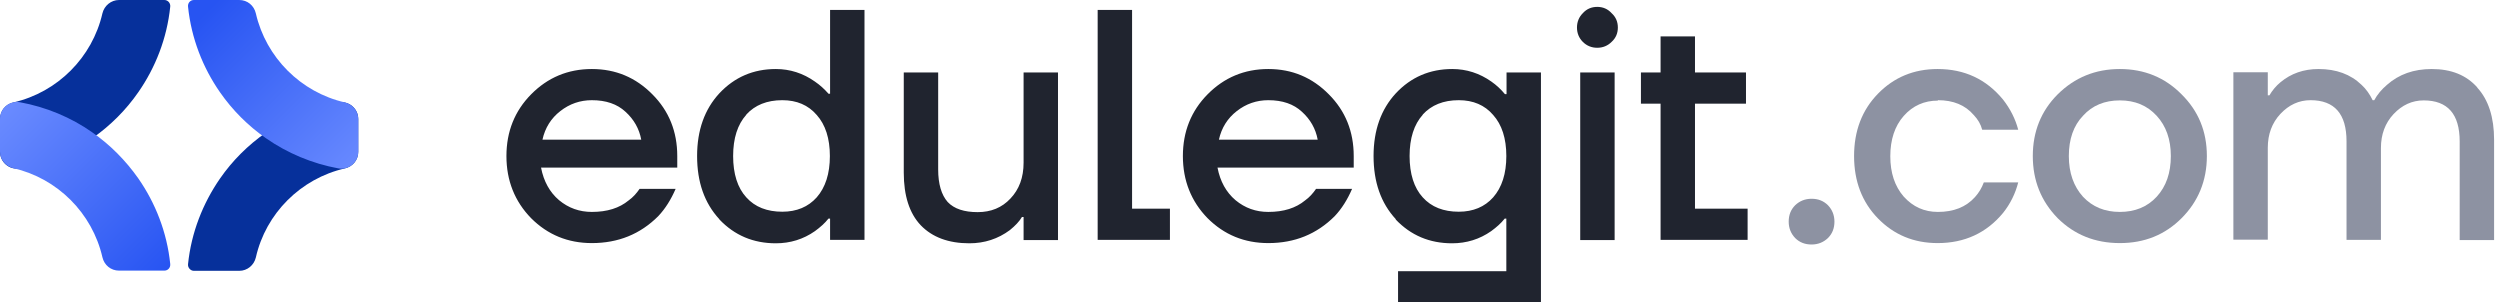
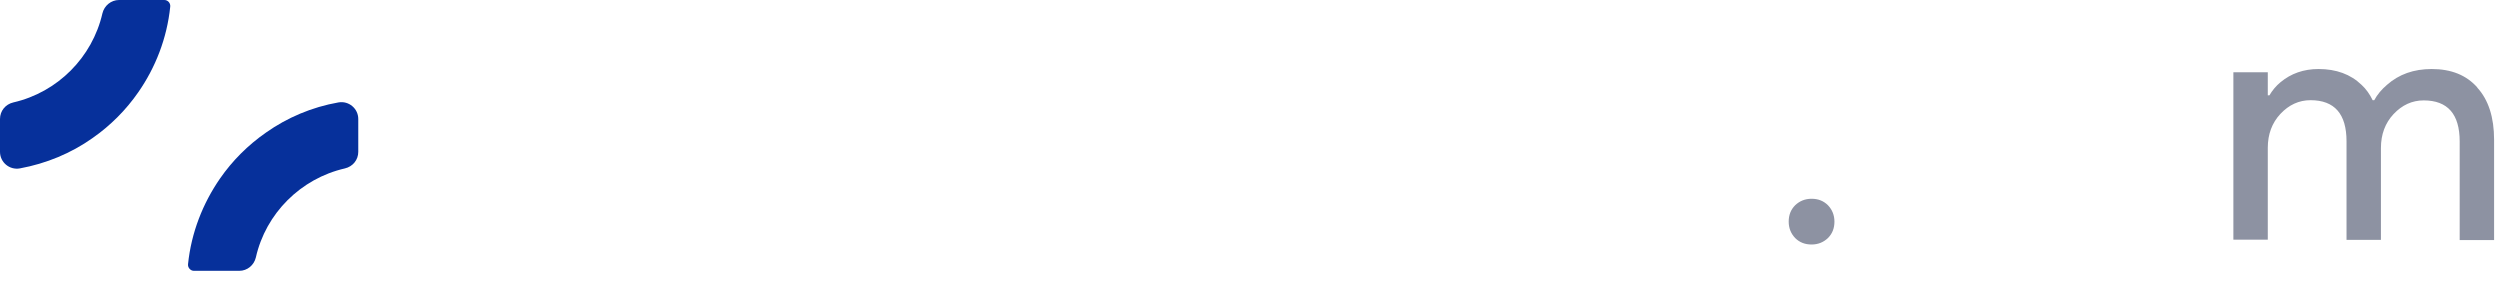
<svg xmlns="http://www.w3.org/2000/svg" width="182" height="22" viewBox="0 0 182 22" fill="none">
  <g clip-path="url(#clip0_1411_19166)">
    <path d="M180.347 6.366C179.551 5.467 178.446 5.025 177.031 5.025C175.72 5.025 174.644 5.408 173.775 6.174C173.377 6.513 173.067 6.882 172.846 7.294H172.728C172.522 6.867 172.257 6.484 171.918 6.174C171.122 5.408 170.076 5.025 168.794 5.025C167.704 5.025 166.79 5.349 166.024 5.983C165.685 6.263 165.42 6.587 165.213 6.941H165.095V5.261H162.59V17.447H165.095V10.757C165.095 9.77 165.405 8.945 166.009 8.296C166.628 7.633 167.365 7.294 168.205 7.294C169.958 7.294 170.827 8.296 170.827 10.286V17.462H173.332V10.772C173.332 9.784 173.642 8.959 174.246 8.311C174.865 7.648 175.602 7.309 176.442 7.309C178.195 7.309 179.065 8.311 179.065 10.3V17.476H181.57V10.182C181.57 8.532 181.157 7.265 180.347 6.381V6.366Z" fill="#8D92A2" />
-     <path d="M154.324 5.025C152.541 5.025 151.038 5.644 149.8 6.867C148.592 8.075 147.988 9.578 147.988 11.361C147.988 13.144 148.592 14.647 149.8 15.885C151.023 17.093 152.526 17.697 154.324 17.697C156.122 17.697 157.61 17.093 158.818 15.885C160.027 14.677 160.66 13.159 160.66 11.361C160.66 9.563 160.041 8.075 158.818 6.867C157.61 5.644 156.107 5.025 154.324 5.025ZM157.006 14.323C156.328 15.06 155.429 15.428 154.324 15.428C153.219 15.428 152.335 15.06 151.642 14.323C150.964 13.572 150.611 12.584 150.611 11.361C150.611 10.138 150.95 9.151 151.642 8.429C152.32 7.677 153.219 7.309 154.324 7.309C155.429 7.309 156.313 7.677 157.006 8.429C157.684 9.166 158.037 10.138 158.037 11.361C158.037 12.584 157.698 13.572 157.006 14.323Z" fill="#8D92A2" />
-     <path d="M141.077 7.294C142.197 7.294 143.066 7.648 143.685 8.37C143.995 8.694 144.201 9.048 144.304 9.446H146.927C146.721 8.665 146.352 7.928 145.822 7.25C144.599 5.762 143.007 5.025 141.062 5.025C139.324 5.025 137.879 5.629 136.715 6.823C135.551 8.016 134.977 9.534 134.977 11.361C134.977 13.188 135.551 14.706 136.715 15.9C137.879 17.093 139.324 17.697 141.062 17.697C143.022 17.697 144.614 16.961 145.822 15.502C146.352 14.839 146.721 14.087 146.927 13.277H144.422C144.275 13.675 144.068 14.028 143.774 14.352C143.125 15.075 142.226 15.428 141.077 15.428C140.09 15.428 139.265 15.06 138.587 14.308C137.938 13.557 137.614 12.584 137.614 11.376C137.614 10.168 137.938 9.18 138.587 8.444C139.25 7.692 140.09 7.324 141.077 7.324V7.294Z" fill="#8D92A2" />
    <path d="M131.882 14.47C131.41 14.47 131.013 14.632 130.688 14.942C130.364 15.266 130.217 15.664 130.217 16.135C130.217 16.607 130.379 17.005 130.688 17.329C131.013 17.653 131.41 17.8 131.882 17.8C132.353 17.8 132.751 17.638 133.075 17.329C133.4 17.005 133.547 16.607 133.547 16.135C133.547 15.664 133.385 15.266 133.075 14.942C132.751 14.618 132.353 14.47 131.882 14.47Z" fill="#8D92A2" />
    <path d="M7.456 0.973C6.719 4.185 4.185 6.719 0.973 7.456C0.398 7.589 0 8.075 0 8.664V11.052C0 11.818 0.693 12.393 1.444 12.26C3.374 11.906 5.172 11.155 6.719 10.064C8.031 9.151 9.165 8.016 10.064 6.719C11.317 4.922 12.157 2.785 12.393 0.486C12.422 0.221 12.216 0 11.965 0H8.664C8.09 0 7.589 0.413 7.456 0.973Z" fill="#06309B" />
    <path d="M13.689 19.23C13.66 19.48 13.866 19.716 14.117 19.716H17.417C18.007 19.716 18.493 19.303 18.626 18.744C19.348 15.531 21.897 12.997 25.109 12.26C25.684 12.127 26.082 11.641 26.082 11.052V8.664C26.082 7.898 25.389 7.323 24.638 7.456C22.707 7.795 20.91 8.561 19.363 9.652C18.051 10.565 16.916 11.7 16.017 12.997C14.765 14.809 13.925 16.931 13.689 19.23Z" fill="#06309B" />
-     <path d="M17.417 0H14.116C13.851 0 13.66 0.221 13.689 0.486C13.925 2.785 14.765 4.922 16.017 6.719C16.931 8.031 18.066 9.165 19.362 10.064C20.909 11.14 22.707 11.906 24.637 12.26C25.389 12.393 26.081 11.818 26.081 11.052V8.664C26.081 8.09 25.669 7.589 25.109 7.456C21.897 6.719 19.362 4.185 18.625 0.973C18.493 0.398 18.006 0 17.417 0Z" fill="url(#paint0_linear_1411_19166)" />
-     <path d="M10.064 12.982C9.151 11.685 8.016 10.536 6.719 9.637C5.172 8.547 3.374 7.795 1.444 7.441C0.693 7.309 0 7.884 0 8.65V11.037C0 11.612 0.413 12.113 0.973 12.245C4.185 12.982 6.719 15.517 7.456 18.729C7.589 19.303 8.075 19.701 8.664 19.701H11.965C12.23 19.701 12.422 19.48 12.393 19.215C12.157 16.916 11.317 14.78 10.064 12.982Z" fill="url(#paint1_linear_1411_19166)" />
-     <path d="M38.666 15.885C37.472 14.662 36.868 13.144 36.868 11.361C36.868 9.578 37.472 8.075 38.666 6.867C39.874 5.644 41.348 5.025 43.087 5.025C44.825 5.025 46.284 5.644 47.492 6.867C48.701 8.075 49.305 9.578 49.305 11.361V12.201H39.388C39.58 13.203 40.022 13.999 40.699 14.573C41.392 15.148 42.188 15.428 43.087 15.428C44.206 15.428 45.09 15.148 45.768 14.588C46.078 14.367 46.328 14.087 46.564 13.748H49.187C48.848 14.529 48.435 15.192 47.92 15.737C46.608 17.049 45.002 17.697 43.087 17.697C41.348 17.697 39.874 17.093 38.666 15.885ZM39.506 10.167H46.682C46.535 9.372 46.151 8.694 45.533 8.134C44.928 7.574 44.118 7.294 43.087 7.294C42.232 7.294 41.466 7.559 40.788 8.09C40.125 8.605 39.683 9.298 39.491 10.167H39.506ZM52.37 15.958C51.279 14.78 50.749 13.247 50.749 11.361C50.749 9.475 51.294 7.957 52.37 6.793C53.475 5.614 54.845 5.025 56.481 5.025C57.513 5.025 58.47 5.334 59.325 5.938C59.693 6.189 60.017 6.484 60.312 6.822H60.43V0.722H62.935V17.462H60.43V15.914H60.312C60.047 16.253 59.708 16.548 59.325 16.828C58.485 17.417 57.527 17.712 56.481 17.712C54.845 17.712 53.475 17.137 52.37 15.973V15.958ZM54.33 8.355C53.696 9.062 53.372 10.064 53.372 11.361C53.372 12.658 53.696 13.675 54.33 14.367C54.963 15.074 55.847 15.413 56.953 15.413C57.999 15.413 58.839 15.06 59.458 14.367C60.091 13.645 60.415 12.643 60.415 11.361C60.415 10.079 60.091 9.077 59.458 8.37C58.839 7.648 57.999 7.294 56.953 7.294C55.833 7.294 54.963 7.648 54.33 8.34V8.355ZM65.794 12.555V5.275H68.299V12.334C68.299 13.395 68.535 14.19 68.991 14.706C69.463 15.207 70.2 15.443 71.172 15.443C72.145 15.443 72.941 15.118 73.559 14.455C74.193 13.792 74.517 12.923 74.517 11.847V5.275H77.022V17.476H74.517V15.796H74.399C74.208 16.12 73.913 16.43 73.515 16.754C72.66 17.388 71.673 17.712 70.568 17.712C69.05 17.712 67.871 17.27 67.032 16.401C66.206 15.531 65.794 14.249 65.794 12.569V12.555ZM79.91 17.462V0.722H82.415V15.192H85.171V17.462H79.91ZM87.912 15.885C86.718 14.662 86.114 13.144 86.114 11.361C86.114 9.578 86.718 8.075 87.912 6.867C89.12 5.644 90.594 5.025 92.332 5.025C94.071 5.025 95.53 5.644 96.738 6.867C97.947 8.075 98.551 9.578 98.551 11.361V12.201H88.634C88.825 13.203 89.267 13.999 89.945 14.573C90.638 15.148 91.433 15.428 92.332 15.428C93.452 15.428 94.336 15.148 95.014 14.588C95.324 14.367 95.574 14.087 95.81 13.748H98.433C98.094 14.529 97.681 15.192 97.166 15.737C95.854 17.049 94.248 17.697 92.332 17.697C90.594 17.697 89.12 17.093 87.912 15.885ZM88.752 10.167H95.928C95.78 9.372 95.397 8.694 94.778 8.134C94.174 7.574 93.364 7.294 92.332 7.294C91.478 7.294 90.711 7.559 90.034 8.09C89.371 8.605 88.928 9.298 88.737 10.167H88.752ZM101.616 15.958C100.525 14.78 99.995 13.247 99.995 11.361C99.995 9.475 100.54 7.957 101.616 6.793C102.721 5.614 104.091 5.025 105.727 5.025C106.758 5.025 107.716 5.334 108.571 5.938C108.954 6.204 109.278 6.513 109.558 6.852H109.676V5.275H112.181V22.015H101.778V19.745H109.661V15.914H109.543C109.278 16.253 108.939 16.548 108.556 16.828C107.716 17.417 106.758 17.712 105.712 17.712C104.076 17.712 102.706 17.137 101.601 15.973L101.616 15.958ZM103.575 8.355C102.942 9.062 102.618 10.064 102.618 11.361C102.618 12.658 102.942 13.675 103.575 14.367C104.209 15.074 105.093 15.413 106.198 15.413C107.245 15.413 108.085 15.06 108.703 14.367C109.337 13.645 109.661 12.643 109.661 11.361C109.661 10.079 109.337 9.077 108.703 8.37C108.085 7.648 107.245 7.294 106.198 7.294C105.078 7.294 104.209 7.648 103.575 8.34V8.355ZM115.231 3.05C114.951 2.77 114.804 2.417 114.804 2.004C114.804 1.591 114.951 1.238 115.231 0.958C115.511 0.648 115.865 0.501 116.277 0.501C116.69 0.501 117.044 0.648 117.324 0.958C117.633 1.238 117.78 1.591 117.78 2.004C117.78 2.417 117.633 2.77 117.324 3.05C117.044 3.33 116.69 3.478 116.277 3.478C115.865 3.478 115.511 3.33 115.231 3.05ZM115.04 17.462V5.275H117.545V17.476H115.04V17.462ZM119.46 7.545V5.275H120.89V2.652H123.395V5.275H127.108V7.545H123.395V15.192H127.226V17.462H120.89V7.545H119.46Z" fill="#20242F" />
  </g>
  <defs>
    <linearGradient id="paint0_linear_1411_19166" x1="27.711" y1="10.941" x2="16.3" y2="-0.468" gradientUnits="userSpaceOnUse">
      <stop stop-color="#6A8BFF" />
      <stop offset="1" stop-color="#2754F2" />
    </linearGradient>
    <linearGradient id="paint1_linear_1411_19166" x1="0.53" y1="7.612" x2="12.381" y2="19.461" gradientUnits="userSpaceOnUse">
      <stop stop-color="#6A8BFF" />
      <stop offset="1" stop-color="#2754F2" />
    </linearGradient>
    <clipPath id="clip0_1411_19166">
      <rect width="181.57" height="22" fill="white" />
    </clipPath>
  </defs>
</svg>